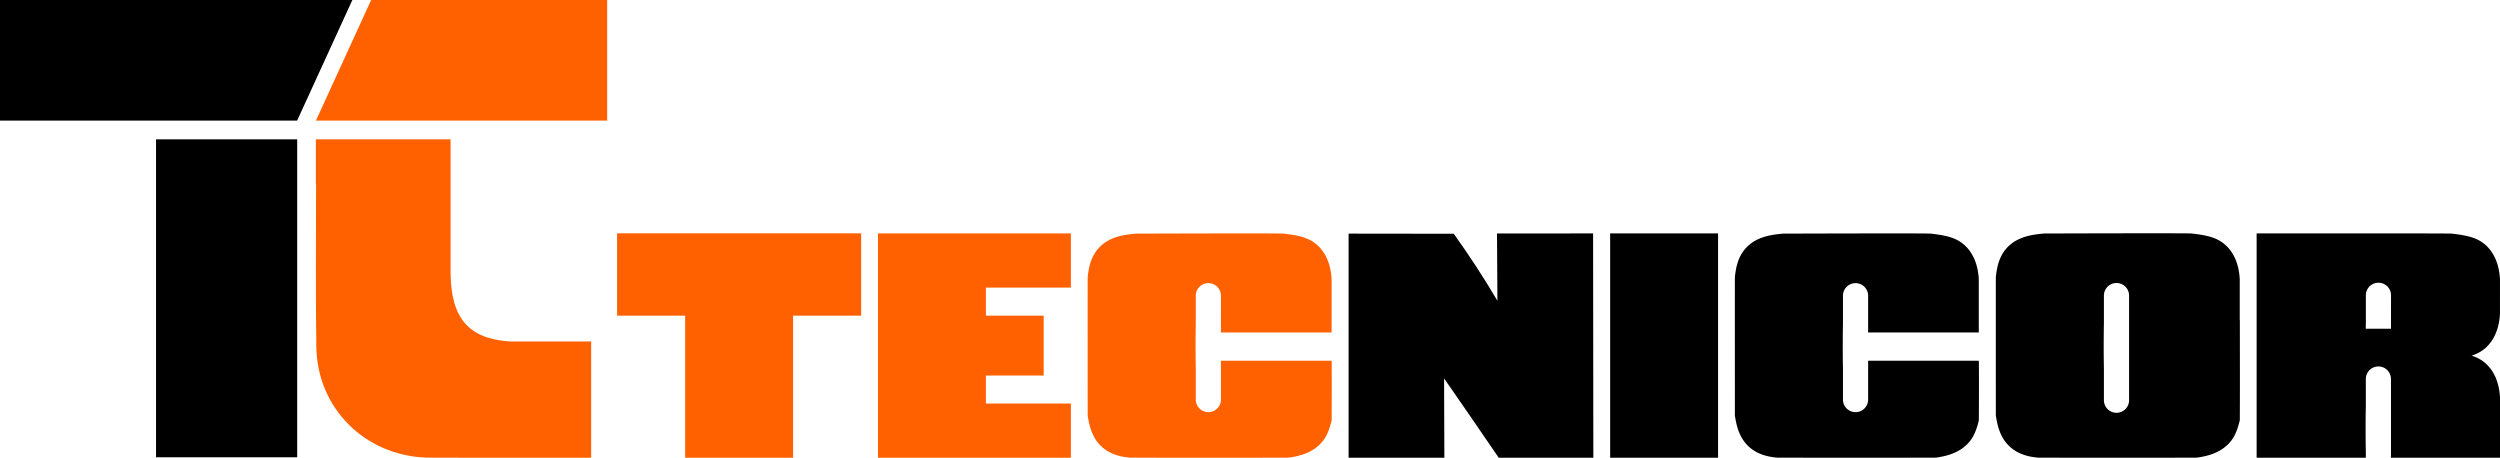
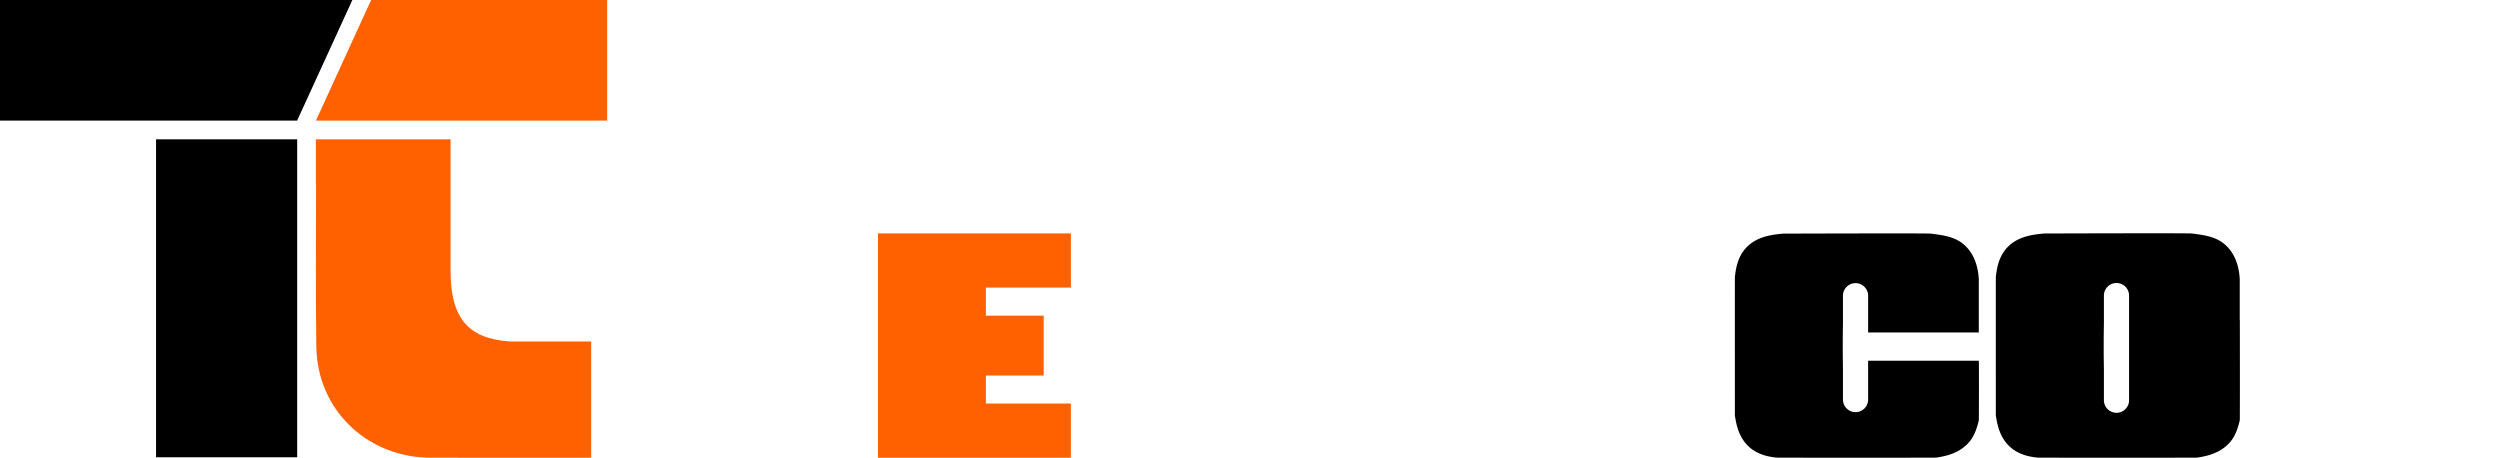
<svg xmlns="http://www.w3.org/2000/svg" viewBox="0 0 2597.99 475.69">
  <defs>
    <style>.cls-1{fill:#ff6100;}</style>
  </defs>
  <title>Recurso 6</title>
  <g id="Capa_2" data-name="Capa 2">
    <g id="Capa_1-2" data-name="Capa 1">
      <path d="M162.16,475.19V144.82H308.83V475.19Z" />
      <polygon points="366.18 0 308.76 125.35 0 125.35 0 0 366.18 0" />
      <polygon class="cls-1" points="630.98 0 630.98 125.35 328.3 125.35 385.69 0 630.98 0" />
      <path class="cls-1" d="M614.34,354.84V475.69H506.51q-29.83,0-59.69-.1c-1.38,0-2.74,0-4.09-.07-63.4-2.26-113-51.16-114-114.86-.81-56.34-.31-112.67-.27-169h-.21V144.82H468.23v46.83c0,30.94-.07,60.83,0,90.76.2,47.88,18.13,69.42,61.37,72.43Z" />
-       <path class="cls-1" d="M1383.84,436.81c-2.94,12.39-6.4,18.45-10.41,23-10.44,11.89-25.41,14.43-34,15.75-1,.15-164.19.15-165.65,0-6.66-.74-18.89-2.25-28.8-11.26-10.83-9.84-13.23-23.49-14.65-32.5,0,0-.07-143.37,0-143.94,1-8.53,2.61-20.58,11.66-30.34,11.06-11.91,27-13.68,38.57-14.74.12,0,149-.51,153.35,0,16.24,1.87,27.18,4.24,36.06,12.89,11.31,11,13.41,26.26,13.83,34.64q0,14.26,0,28.51,0,13.37,0,26.7h-115V307.67a13.08,13.08,0,1,0-26.15,0v28.24q-.45,23.8,0,47.62v32.06a13.08,13.08,0,0,0,26.15,0V374.85l115,0C1384.1,376.08,1383.92,436.46,1383.84,436.81Z" />
      <path d="M2056.39,436.81c-2.93,12.39-6.4,18.45-10.41,23-10.44,11.89-25.41,14.43-34,15.75-1,.15-164.18.15-165.64,0-6.67-.74-18.9-2.25-28.81-11.26-10.82-9.84-13.23-23.49-14.65-32.5,0,0-.07-143.37,0-143.94,1-8.53,2.62-20.58,11.67-30.34,11.05-11.91,27-13.68,38.57-14.74.11,0,149-.51,153.34,0,16.24,1.87,27.18,4.24,36.07,12.89,11.3,11,13.41,26.26,13.82,34.64q0,14.26,0,28.51,0,13.37,0,26.7h-115V307.67a13.08,13.08,0,1,0-26.15,0v28.24q-.45,23.8,0,47.62v32.06a13.08,13.08,0,0,0,26.15,0V374.85l115,0C2056.66,376.08,2056.47,436.46,2056.39,436.81Z" />
      <path d="M2327.64,332.75h-.11c0-4.66,0-9.35,0-14,0-9.49,0-19,0-28.53-.41-8.39-2.53-23.69-13.83-34.67-8.88-8.65-19.81-11-36.06-12.9-4.32-.51-153.23,0-153.35,0-11.59,1.07-27.51,2.84-38.57,14.75-9,9.76-10.65,21.84-11.66,30.37-.07.56,0,144,0,144,1.42,9,3.82,22.68,14.65,32.52,9.91,9,22.13,10.54,28.8,11.28,1.45.15,164.65.15,165.64,0,8.55-1.32,23.52-3.87,34-15.76,4-4.58,7.48-10.64,10.42-23,.07-.25.16-31.61.12-49.64h0Zm-115.11,82.79a13.08,13.08,0,1,1-26.15,0V383.47q-.45-23.82,0-47.66V307.54a13.08,13.08,0,1,1,26.15,0v25.21h0v54.39h0Z" />
-       <path d="M1557.47,475.69c-7-10.39-55.29-80.62-56.79-82.45,0,3.06.28,74.34.31,82.45h-99.54V242.78c5.39,0,106.54.1,109.28.14q11,15.37,22.23,32.41,12.49,19.07,23.14,37.22-.21-35-.42-69.91,49.9-.06,99.86-.07.11,116.57.25,233.12Z" />
-       <rect x="1673.26" y="242.57" width="112.15" height="233.12" />
-       <polygon class="cls-1" points="894.9 242.5 894.9 328.04 824.15 328.04 824.15 475.69 712.01 475.69 712.01 328.04 641.26 328.04 641.26 242.5 894.9 242.5" />
      <polygon class="cls-1" points="1024.53 298.89 1024.53 328.04 1084.58 328.04 1084.58 390.26 1024.53 390.26 1024.53 419.37 1112.86 419.37 1112.86 475.69 912.38 475.69 912.38 242.57 1112.86 242.57 1112.86 298.89 1024.53 298.89" />
-       <path d="M2584.14,360.48c11.29-11,13.42-26.28,13.82-34.67,0-4,0-8.06,0-12.09V302.46c0-4,0-8.06,0-12.09-.4-8.4-2.53-23.69-13.82-34.68-8.9-8.66-19.79-11-36-12.89h-.07c-1.43-.16-18.58-.23-41-.23h-162V475.69q37.17,0,74.34,0v0h39.14V469.8q-.45-23.83,0-47.63V393.89a13.07,13.07,0,1,1,26.14,0V419.1h0v54.36h0v2.23H2598V425.46c0-4,0-8.06,0-12.09-.3-6.23-1.53-16.22-6.76-25.48a40.3,40.3,0,0,0-7.06-9.19,37.52,37.52,0,0,0-15.69-9.09,41.28,41.28,0,0,0,5.13-2A35.89,35.89,0,0,0,2584.14,360.48Zm-99.43-28h0v9.12h-26.22c0-2,.07-4,.1-6.06V307.25a13.08,13.08,0,1,1,26.15,0Z" />
    </g>
  </g>
</svg>